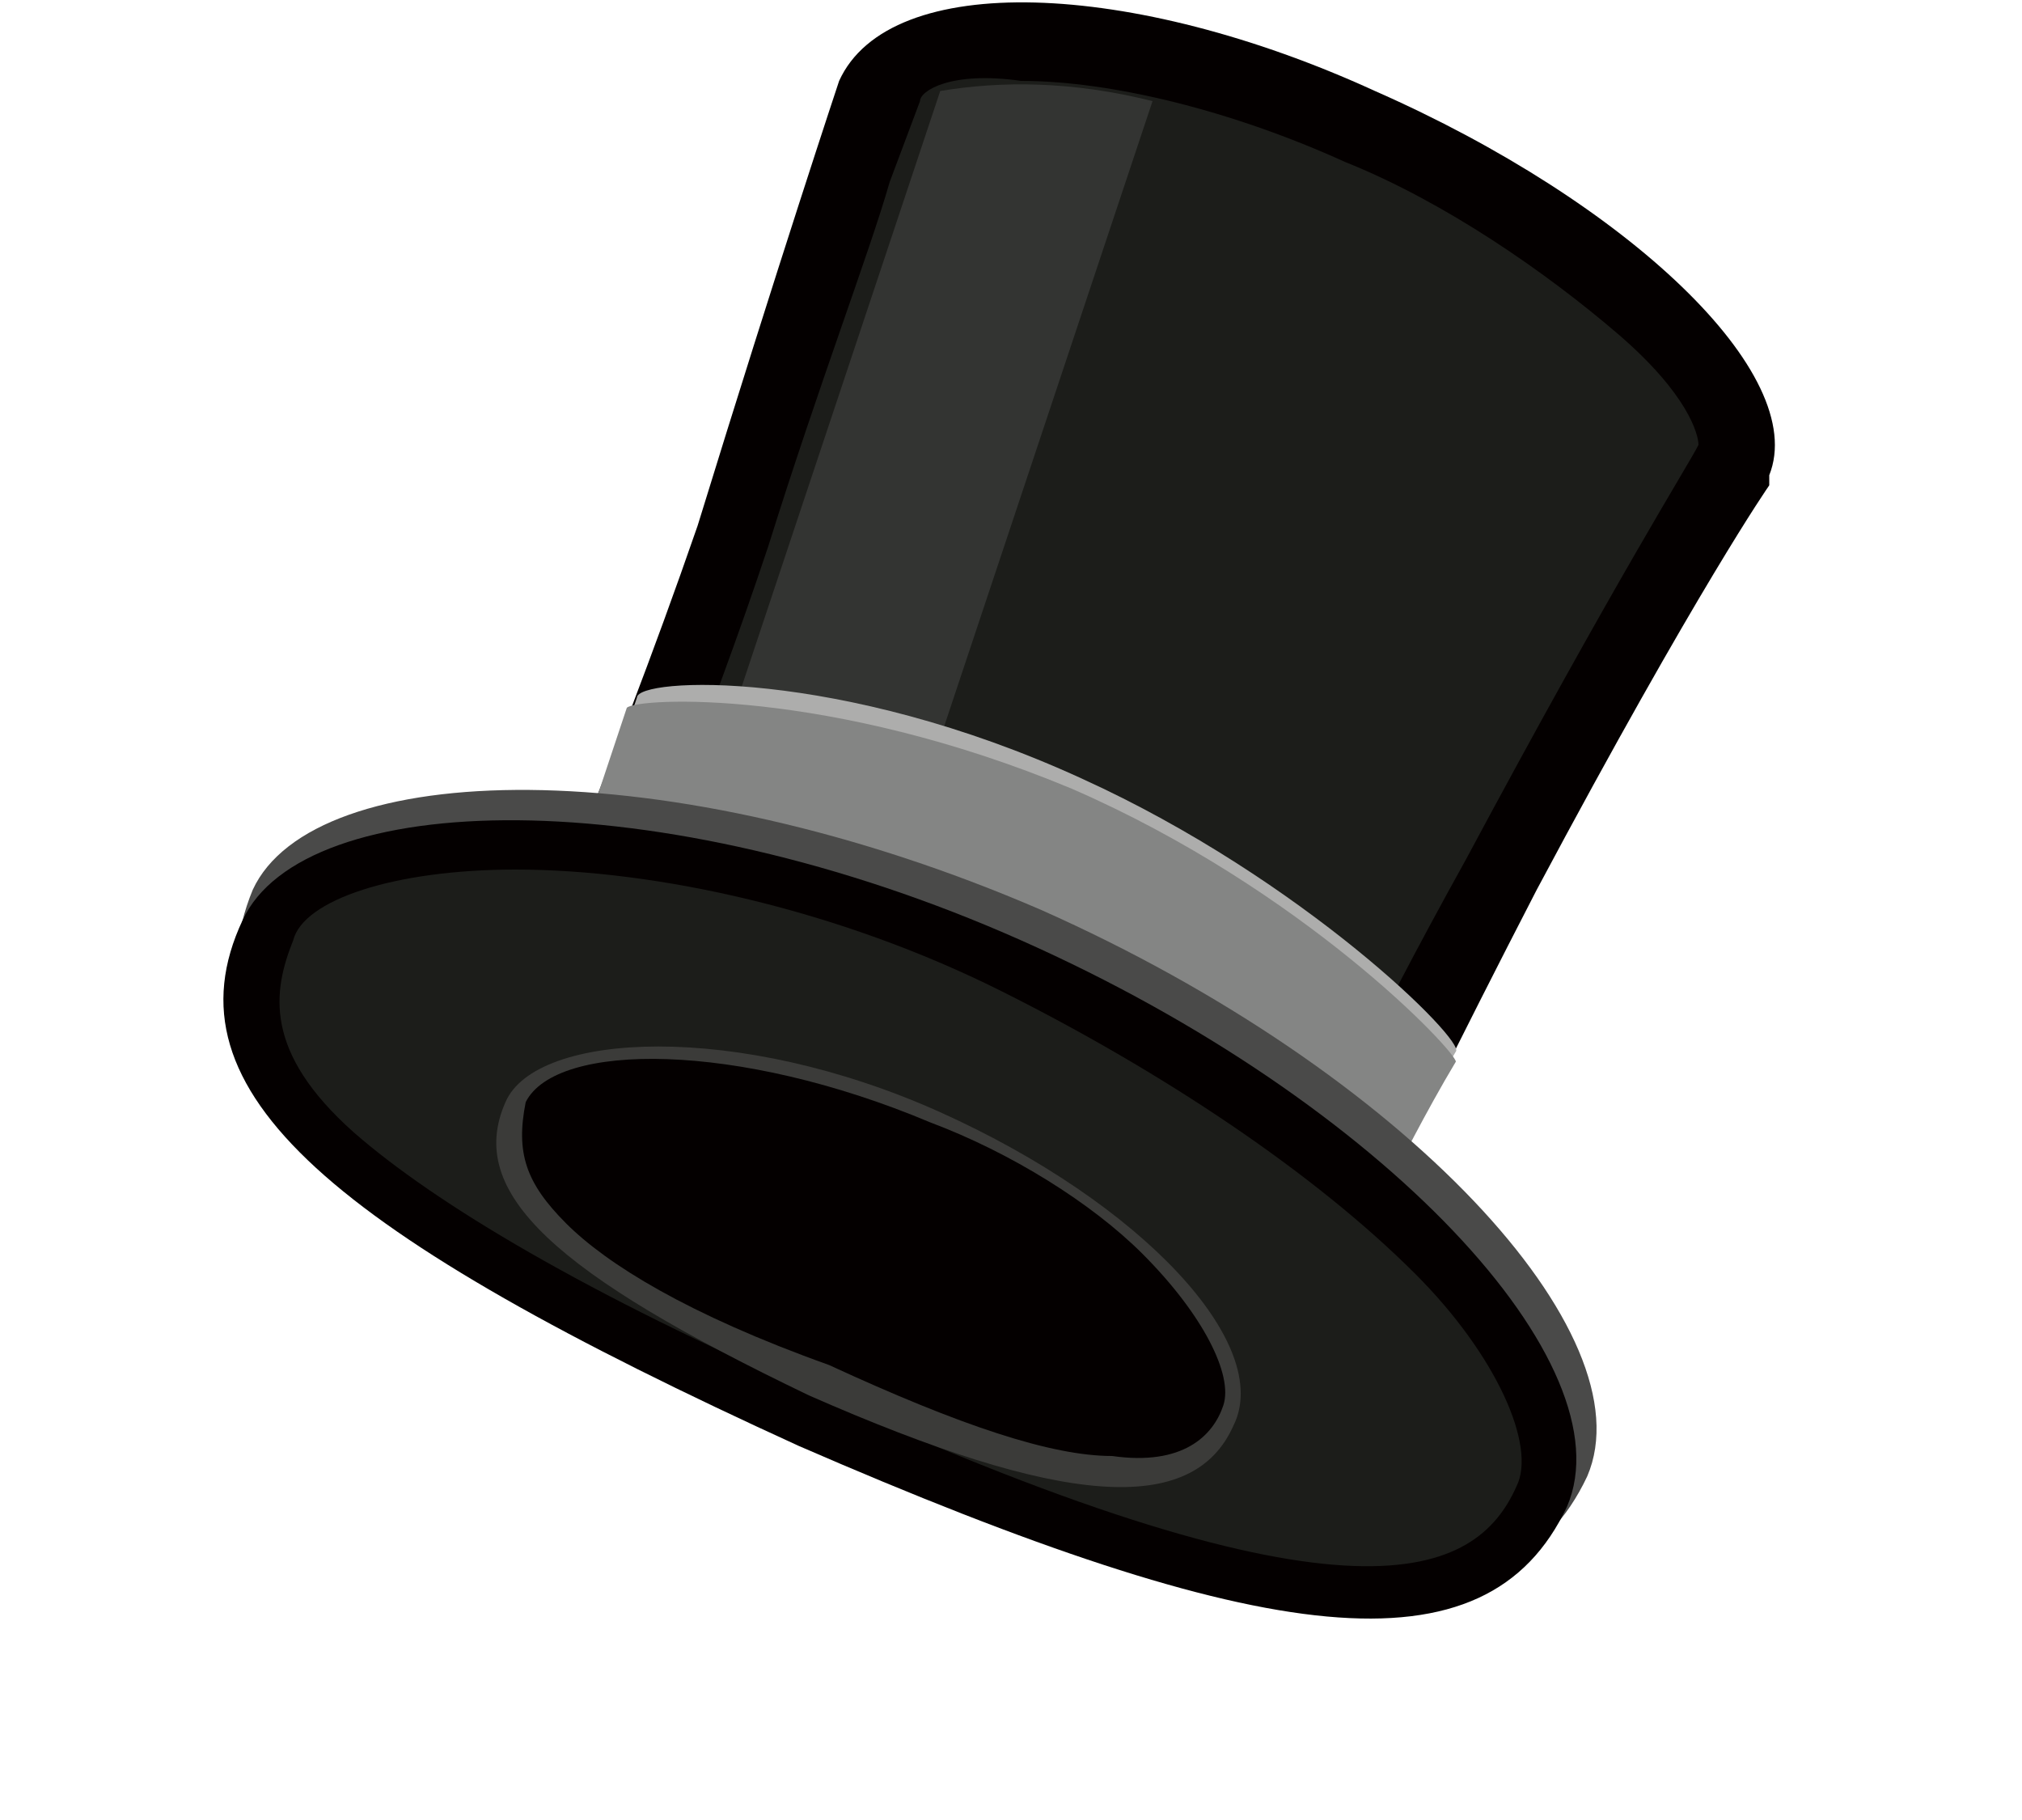
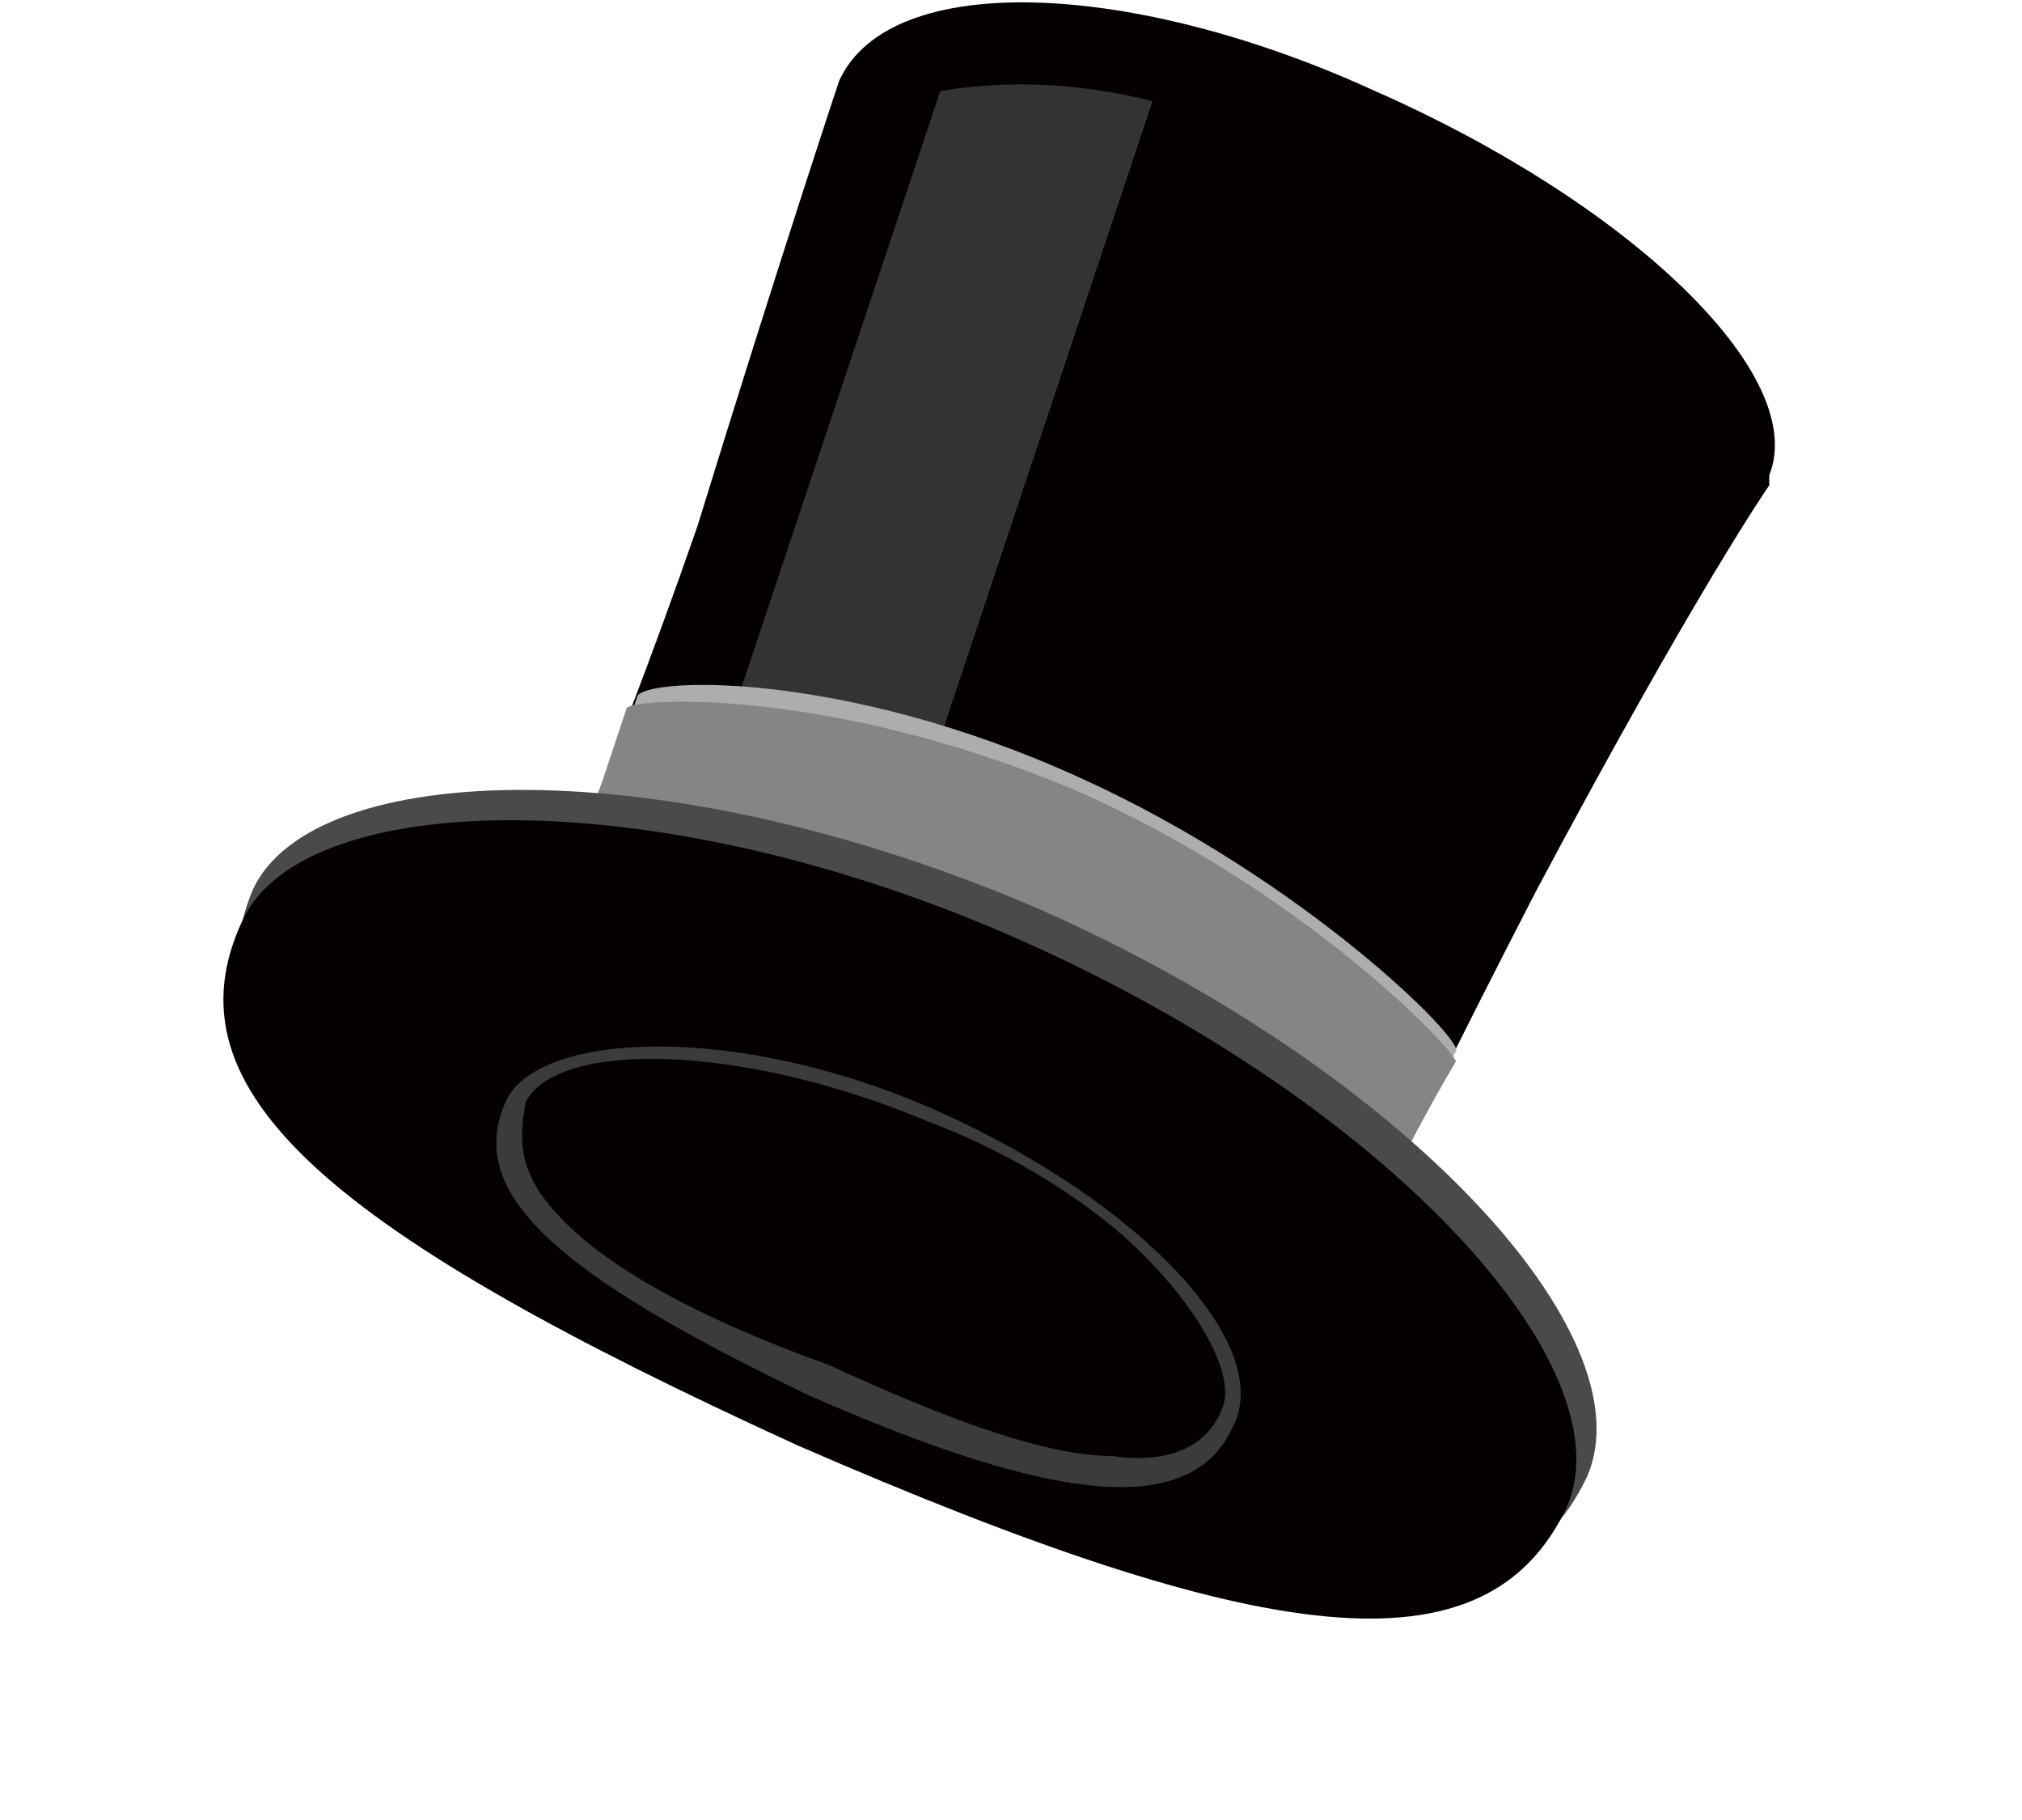
<svg xmlns="http://www.w3.org/2000/svg" version="1.1" id="レイヤー_1" x="0px" y="0px" width="20px" height="18px" viewBox="0 0 20 18" style="enable-background:new 0 0 20 18;" xml:space="preserve">
  <style type="text/css">
	.st0{fill:#040000;}
	.st1{fill:#1C1D1A;}
	.st2{fill:#333432;}
	.st3{fill:#ADADAC;}
	.st4{fill:#848584;}
	.st5{fill:#4A4A49;}
	.st6{fill:#3B3B39;}
</style>
  <g>
    <g>
      <path class="st0" d="M8.3,0.8c0,0-0.6,1.8-1.4,4.4C6,7.8,5.1,9.8,5.1,9.8l7.9,3.5c0,0,0.6-1.4,2.2-4.5c1.6-3,2.3-4,2.3-4    c0,0,0-0.1,0-0.1c0.4-1-1.4-2.7-3.9-3.8C11.2-0.2,8.8-0.3,8.3,0.8C8.4,0.7,8.4,0.7,8.3,0.8L8.3,0.8z" />
-       <path class="st1" d="M12.6,12.3c0.3-0.7,0.9-2,1.9-3.8c1.5-2.8,2.2-3.9,2.3-4.1c0-0.1-0.1-0.5-0.8-1.1c-0.7-0.6-1.7-1.3-2.7-1.7    c-1.1-0.5-2.3-0.8-3.2-0.8C9.4,0.7,9.1,0.9,9.1,1L8.8,1.8l0,0C8.6,2.5,8.1,3.8,7.6,5.4C7,7.2,6.4,8.6,6.1,9.4L12.6,12.3z" />
      <path class="st2" d="M6.4,9.6l1.9,0.7L11.4,1c-0.8-0.2-1.5-0.2-2.1-0.1L6.4,9.6L6.4,9.6z" />
      <path class="st3" d="M10.7,7.7c-2.4-1.1-4.4-1-4.4-0.8C6.1,7.5,5.8,8.1,5.8,8.1s1.7,0,4.3,1.1c2.7,1.1,3.7,2.3,3.7,2.3    s0.3-0.6,0.6-1.1C14.5,10.3,12.9,8.7,10.7,7.7z" />
      <path class="st4" d="M10.6,7.8C8.2,6.8,6.3,6.9,6.2,7C6,7.6,5.8,8.2,5.8,8.2s1.7,0,4.3,1.1c2.7,1.1,3.7,2.3,3.7,2.3    s0.3-0.6,0.6-1.1C14.4,10.4,12.9,8.8,10.6,7.8z" />
      <path class="st5" d="M2.5,8.8C3.1,7.5,6.6,7.4,10.3,9c3.6,1.6,6,4.2,5.4,5.6c-0.8,1.7-3,1.4-7.6-0.6C3.4,12,1.8,10.5,2.5,8.8z" />
      <path class="st0" d="M2.4,9.1C3,7.8,6.5,7.7,10.1,9.3c3.6,1.6,6,4.2,5.4,5.6c-0.8,1.7-3,1.4-7.6-0.6C3.3,12.2,1.6,10.8,2.4,9.1z" />
-       <path class="st1" d="M8.1,13.8c5.3,2.4,6.5,1.8,6.9,0.9c0.2-0.4-0.2-1.3-1-2.1c-1-1-2.5-2-4.1-2.8C8.3,9,6.5,8.6,5.1,8.6    C3.9,8.6,3,8.9,2.9,9.3c-0.2,0.5-0.3,1.1,0.6,1.9C4.3,11.9,5.8,12.8,8.1,13.8z" />
      <path class="st6" d="M5,10.9c0.3-0.7,2.3-0.8,4.3,0.1c2,0.9,3.3,2.3,2.9,3.1c-0.4,0.9-1.7,0.8-4.2-0.3C5.5,12.6,4.6,11.8,5,10.9z" />
      <path class="st0" d="M5.6,12.1C6,12.5,6.8,13,8.2,13.5c1.3,0.6,2.2,0.9,2.8,0.9c0.7,0.1,1-0.2,1.1-0.5c0.1-0.3-0.2-0.9-0.8-1.5    c-0.5-0.5-1.3-1-2.1-1.3c-1.9-0.8-3.7-0.8-4-0.2C5.1,11.4,5.2,11.7,5.6,12.1L5.6,12.1z" />
    </g>
  </g>
</svg>